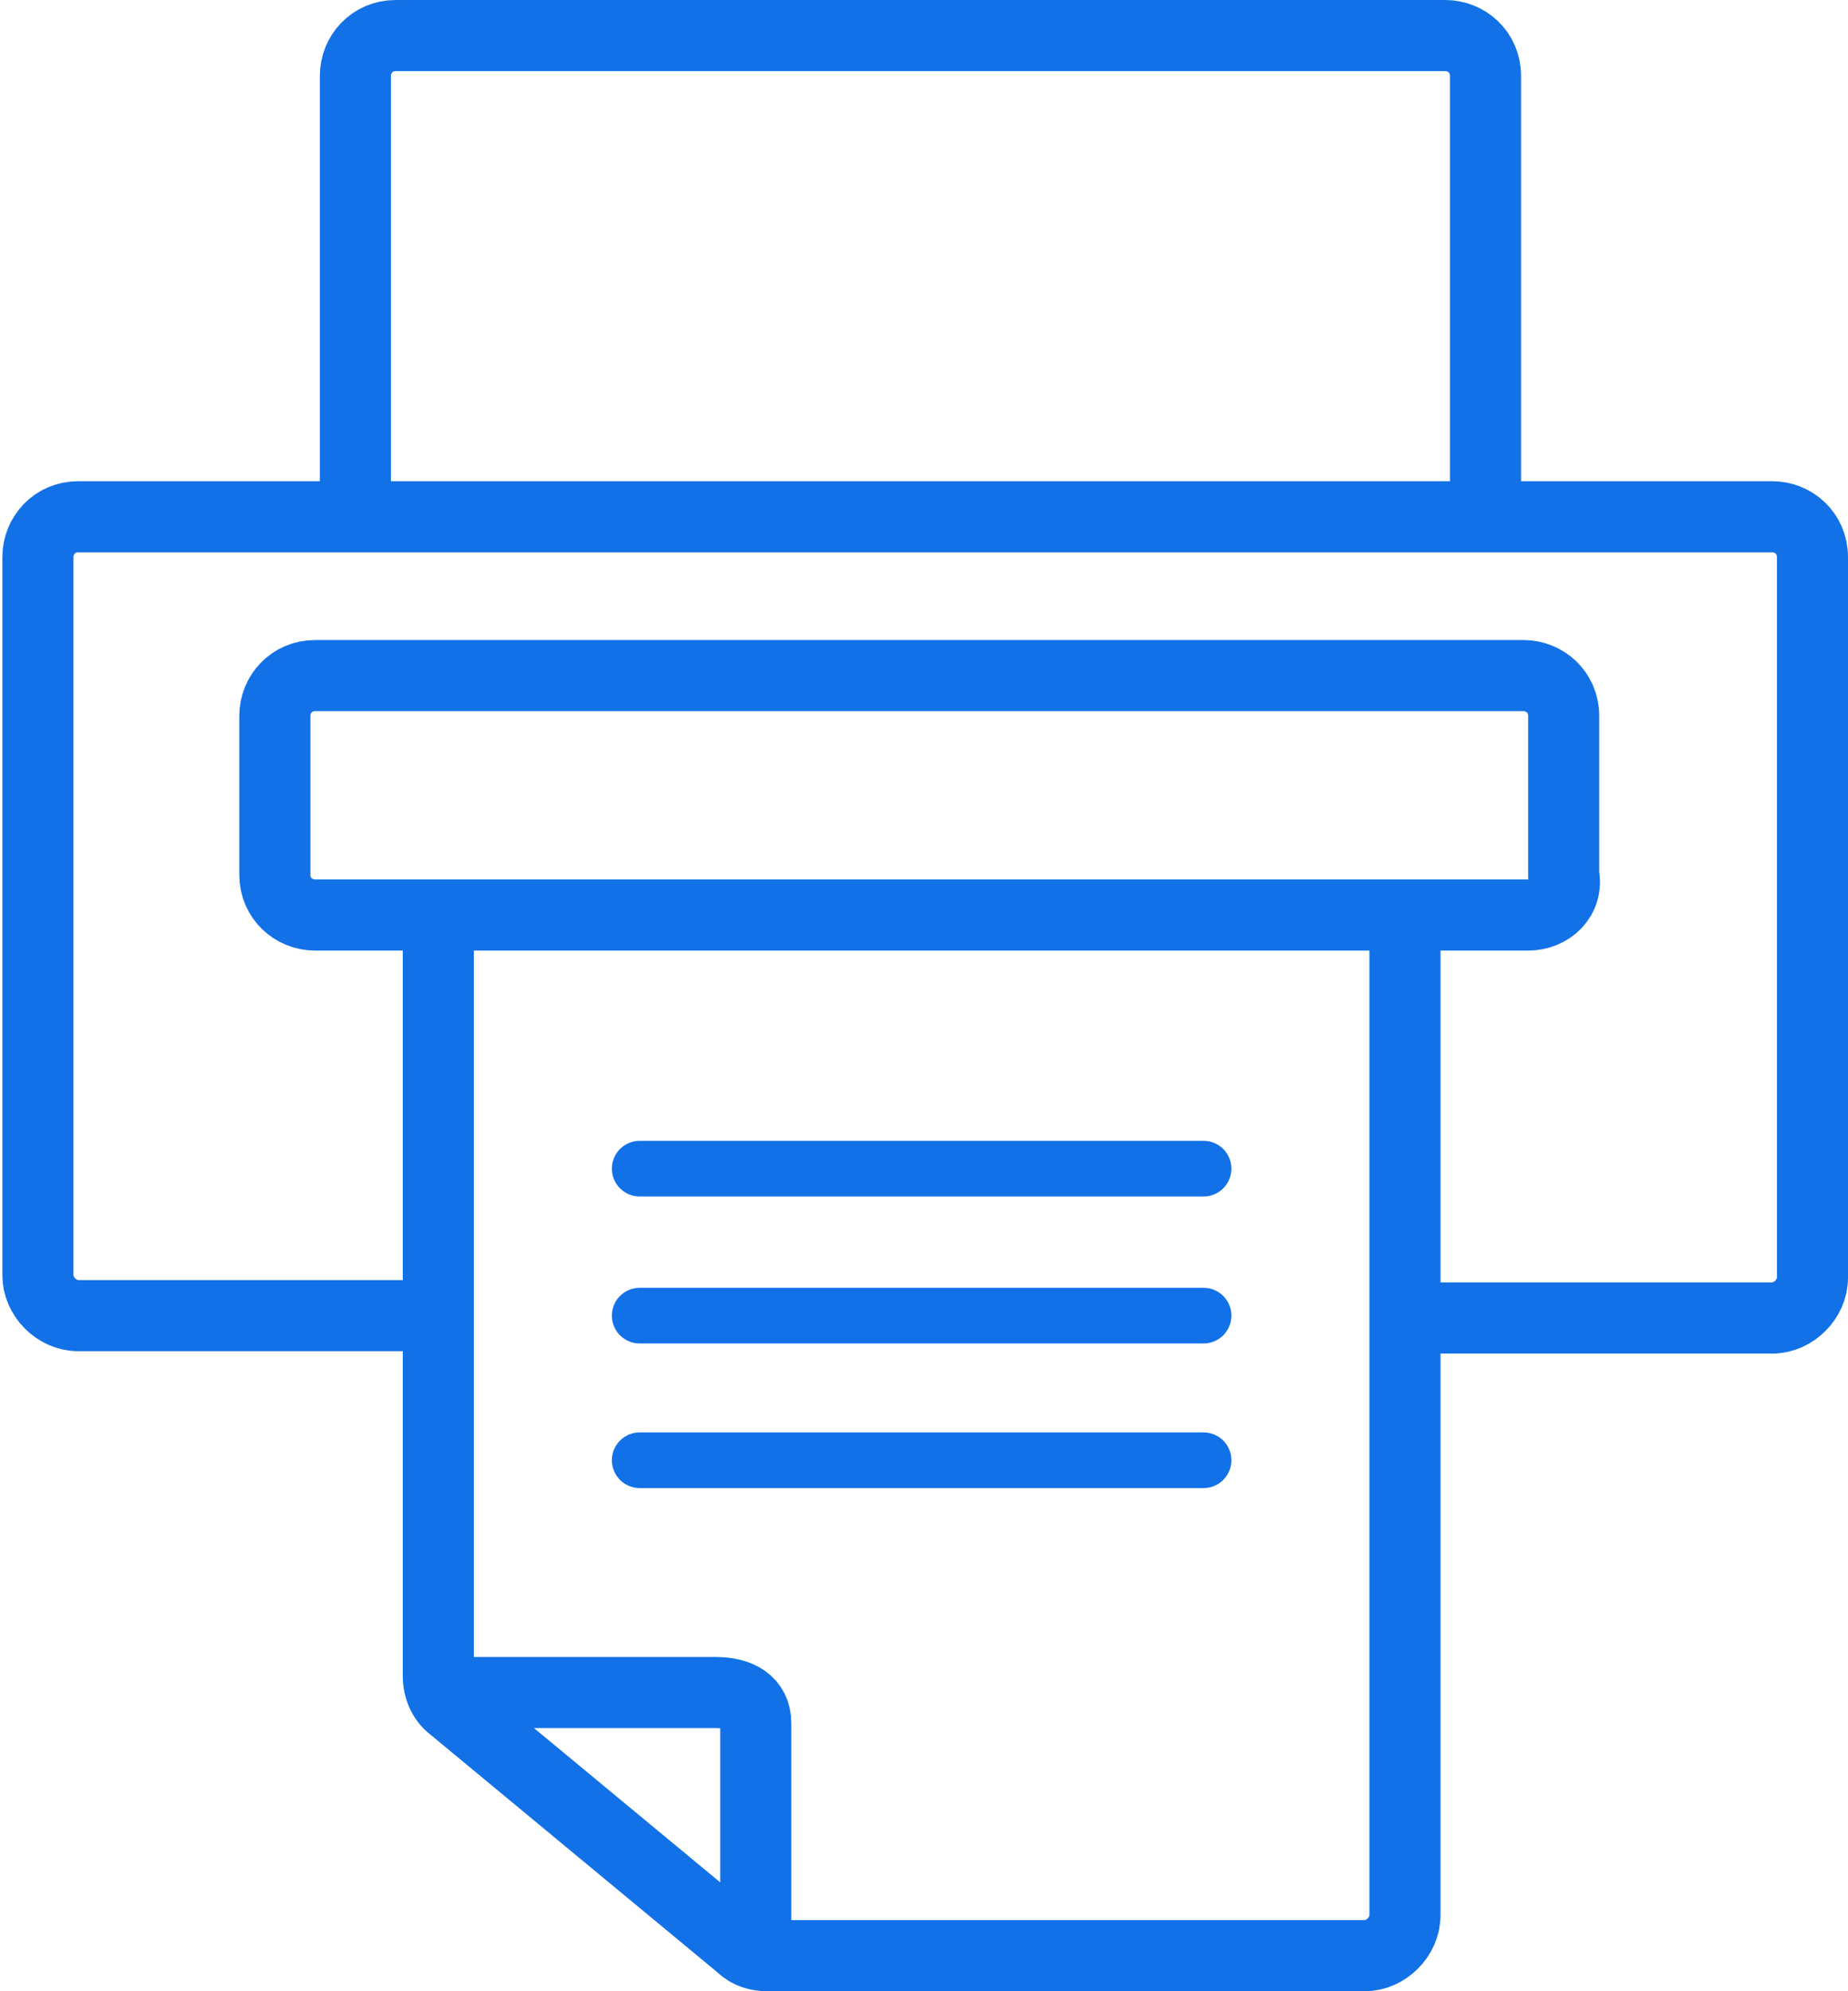
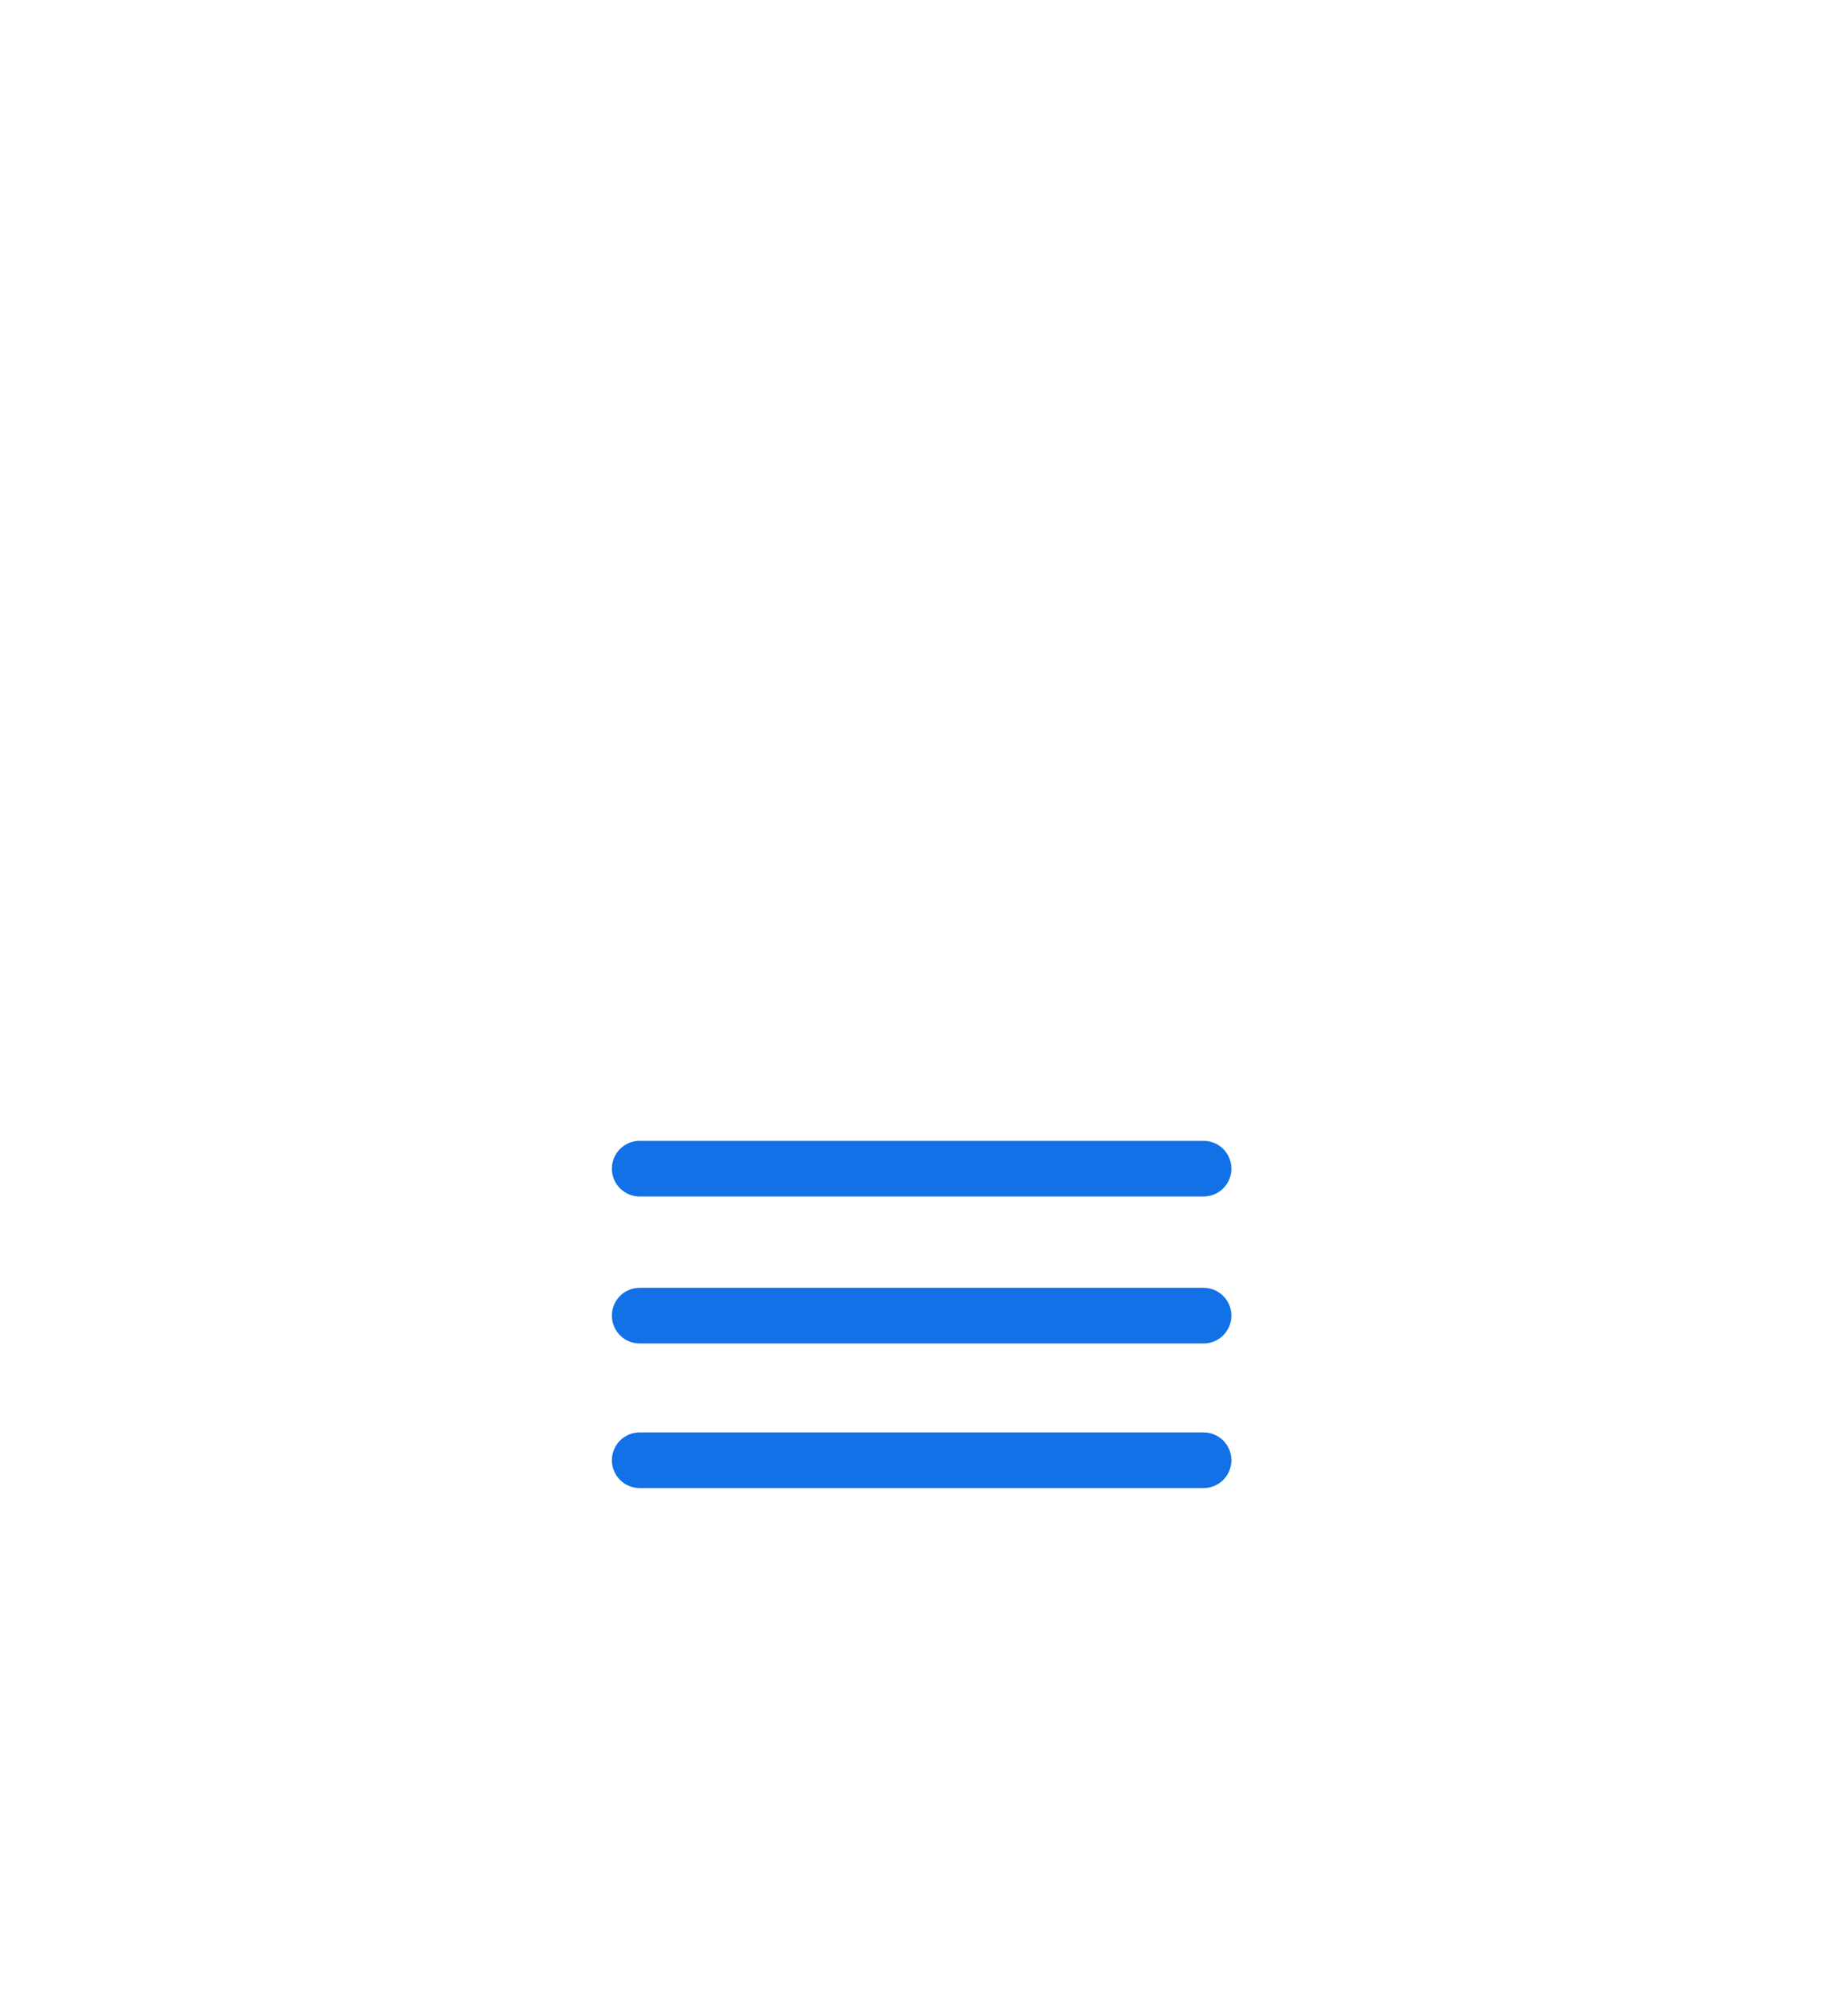
<svg xmlns="http://www.w3.org/2000/svg" version="1.1" id="Layer_1" x="0px" y="0px" viewBox="0 0 78 84" width="78" height="84" style="enable-background:new 0 0 78 84;" xml:space="preserve">
  <style type="text/css"> .st0{fill:none;stroke:#1271E7;stroke-width:3;stroke-miterlimit:10;} .st1{fill:none;stroke:#1271E7;stroke-width:2.348;stroke-linecap:round;stroke-miterlimit:10;} </style>
-   <path class="st0" d="M59.3,38.6v42.2c0,0.9-0.8,1.7-1.7,1.7H32.4c-0.4,0-0.8-0.1-1.1-0.4L19.1,72c-0.4-0.3-0.6-0.8-0.6-1.3V38.6 M56,38.6H21.9 M18.5,55.5H3.3c-0.9,0-1.7-0.8-1.7-1.7V23.5c0-0.9,0.7-1.7,1.7-1.7h71.5c0.9,0,1.7,0.7,1.7,1.7v30.4 c0,0.9-0.8,1.7-1.7,1.7H59.3 M15,21.7V3.2c0-0.9,0.7-1.7,1.7-1.7H61c0.9,0,1.7,0.7,1.7,1.7v18.6 M18.5,71.4h11.7 c1,0,1.7,0.4,1.7,1.3v9.5 M64.5,38.6H13.3c-0.9,0-1.7-0.7-1.7-1.7v-6.7c0-0.9,0.7-1.7,1.7-1.7h51c0.9,0,1.7,0.7,1.7,1.7v6.7 C66.2,37.9,65.4,38.6,64.5,38.6z" />
  <path class="st1" d="M27,49.3h23.8" />
  <path class="st1" d="M27,55.5h23.8" />
  <path class="st1" d="M27,61.6h23.8" />
</svg>